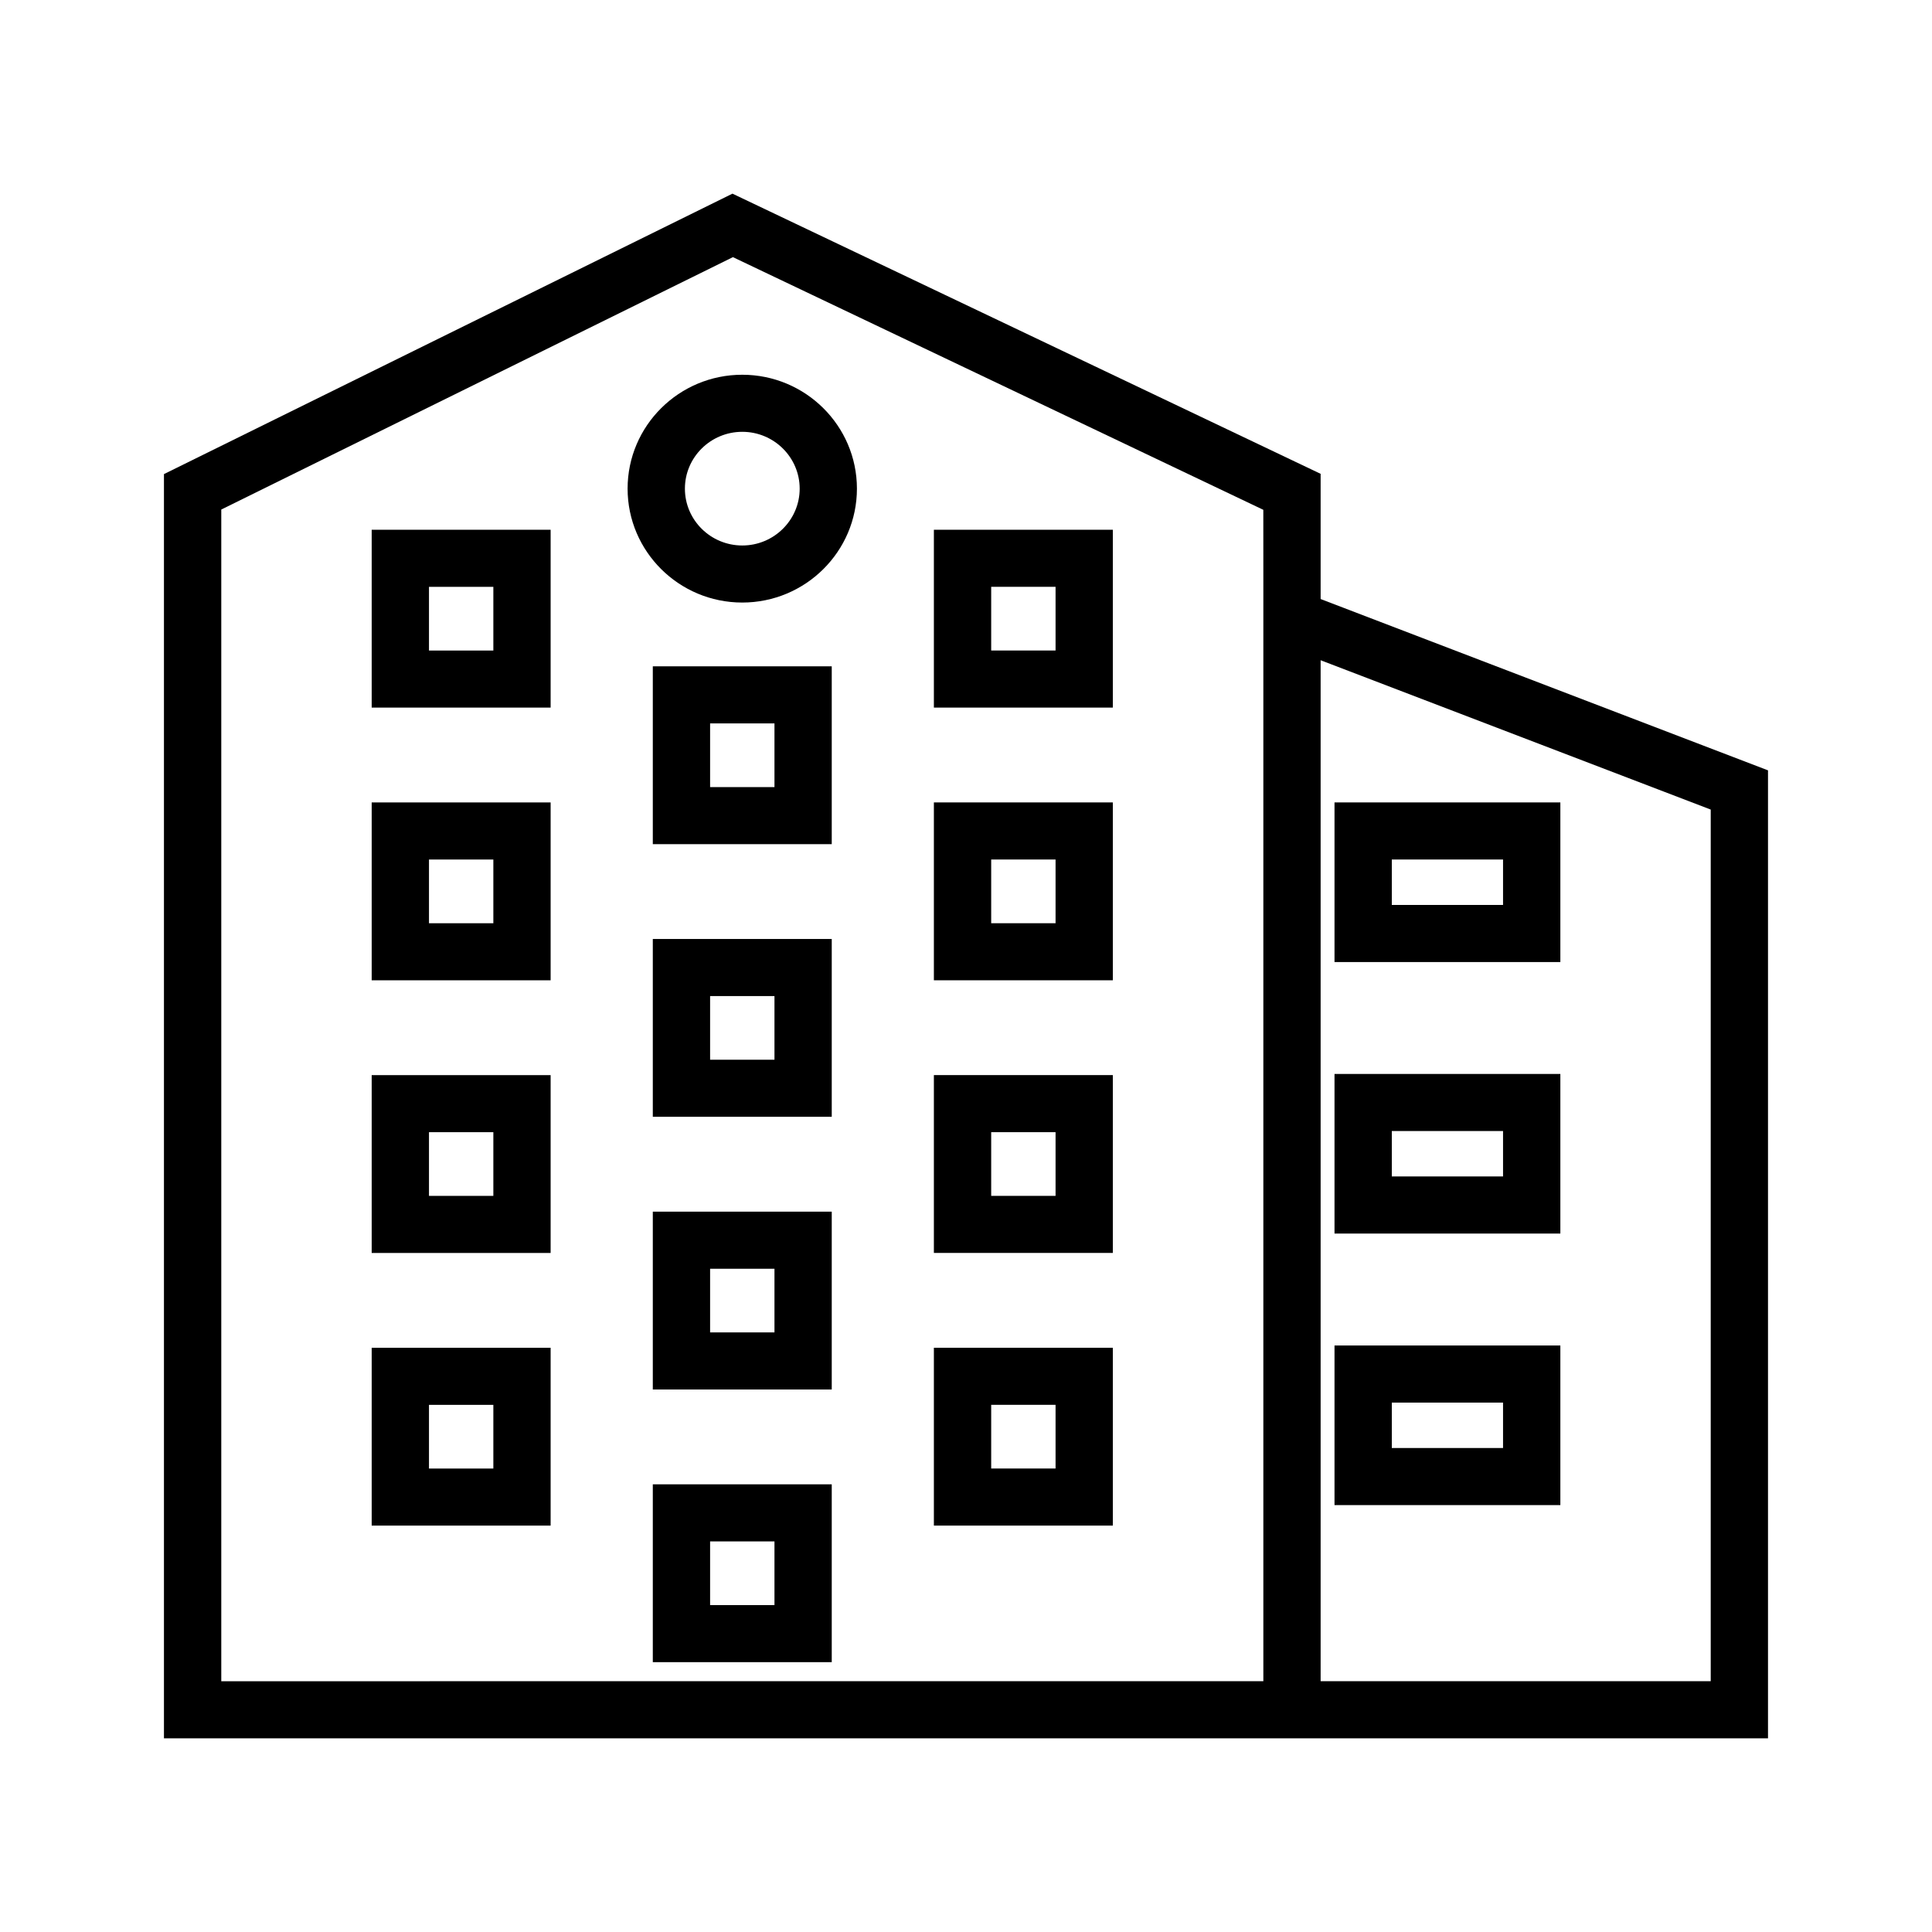
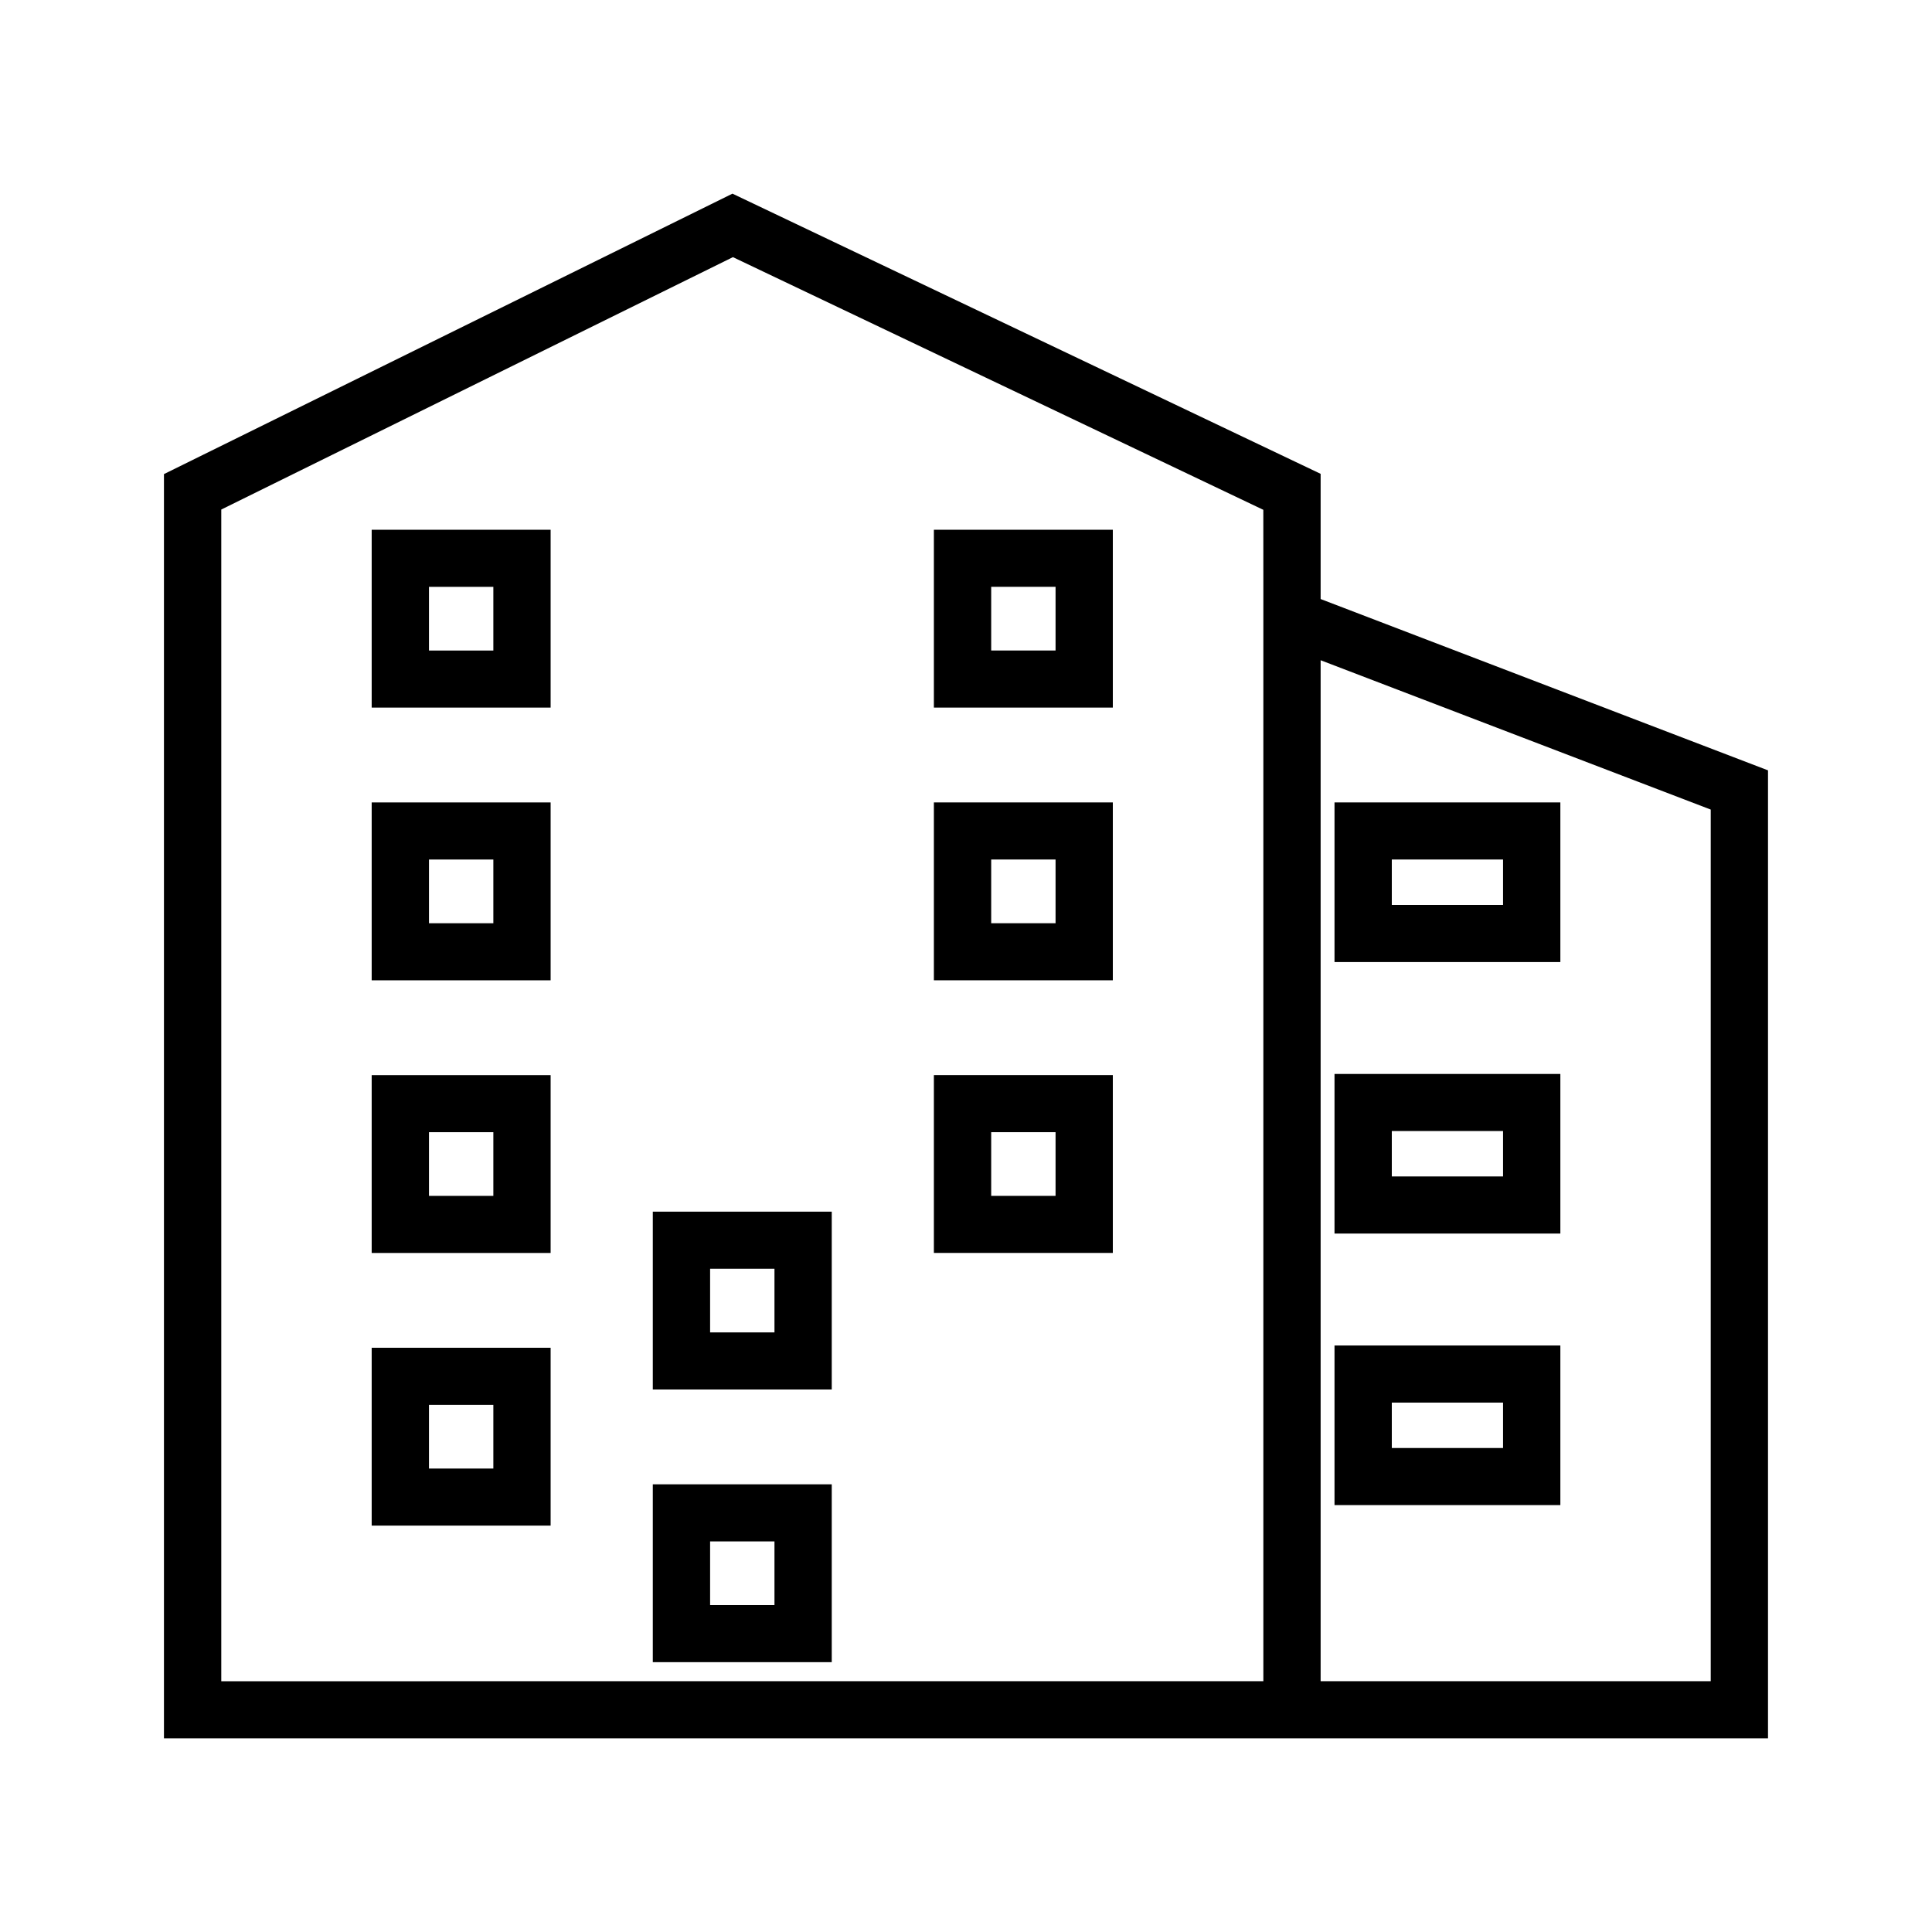
<svg xmlns="http://www.w3.org/2000/svg" fill="#000000" width="800px" height="800px" version="1.1" viewBox="144 144 512 512">
  <g>
    <path d="m493.98 302.75v-33.18l-155.87-74.25-150.66 74.32v335.03h425.09v-256.52zm-15.18-5.801v292.59l-276.16 0.004v-310.51l135.59-66.887 140.56 66.961zm118.56 292.59h-103.38v-270.57l103.38 39.574z" />
    <path d="m242.5 331.52h47.422v-47.129h-47.422zm15.184-32h17.059v16.879h-17.059z" />
    <path d="m242.5 403.79h47.422v-47.137h-47.422zm15.184-32.008h17.059v16.887h-17.059z" />
    <path d="m242.5 476.05h47.422v-47.129h-47.422zm15.184-32.008h17.059v16.879h-17.059z" />
    <path d="m242.5 548.3h47.422v-47.129h-47.422zm15.184-32h17.059v16.879h-17.059z" />
    <path d="m438.91 284.39h-47.422v47.129h47.422zm-15.176 32h-17.059v-16.879h17.059z" />
    <path d="m557.51 356.65h-59.852v42.305h59.852zm-15.188 27.172h-29.48v-12.043h29.48z" />
    <path d="m557.51 428.61h-59.852v42.297h59.852zm-15.188 27.16h-29.48v-12.035h29.48z" />
    <path d="m557.51 500.57h-59.852v42.297h59.852zm-15.188 27.168h-29.48v-12.035h29.48z" />
    <path d="m438.91 356.65h-47.422v47.137h47.422zm-15.176 32.016h-17.059v-16.887h17.059z" />
    <path d="m438.91 428.91h-47.422v47.129h47.422zm-15.176 32.008h-17.059v-16.879h17.059z" />
-     <path d="m438.91 501.17h-47.422v47.129h47.422zm-15.176 32h-17.059v-16.879h17.059z" />
-     <path d="m317 367.71h47.422v-47.129h-47.422zm15.184-32h17.059v16.879h-17.059z" />
-     <path d="m317 439.96h47.422v-47.121h-47.422zm15.184-31.992h17.059v16.871h-17.059z" />
    <path d="m317 512.23h47.422v-47.129h-47.422zm15.184-32h17.059v16.871h-17.059z" />
    <path d="m317 584.49h47.422v-47.129h-47.422zm15.184-32h17.059v16.879h-17.059z" />
-     <path d="m310.32 273.5c0 16.641 13.625 30.18 30.387 30.18 16.758 0 30.387-13.539 30.387-30.18 0-16.648-13.625-30.188-30.387-30.188-16.762-0.004-30.387 13.531-30.387 30.188zm30.395-15.066c8.375 0 15.207 6.762 15.207 15.066 0 8.305-6.824 15.059-15.207 15.059-8.383 0-15.207-6.746-15.207-15.059-0.004-8.305 6.816-15.066 15.207-15.066z" />
  </g>
</svg>